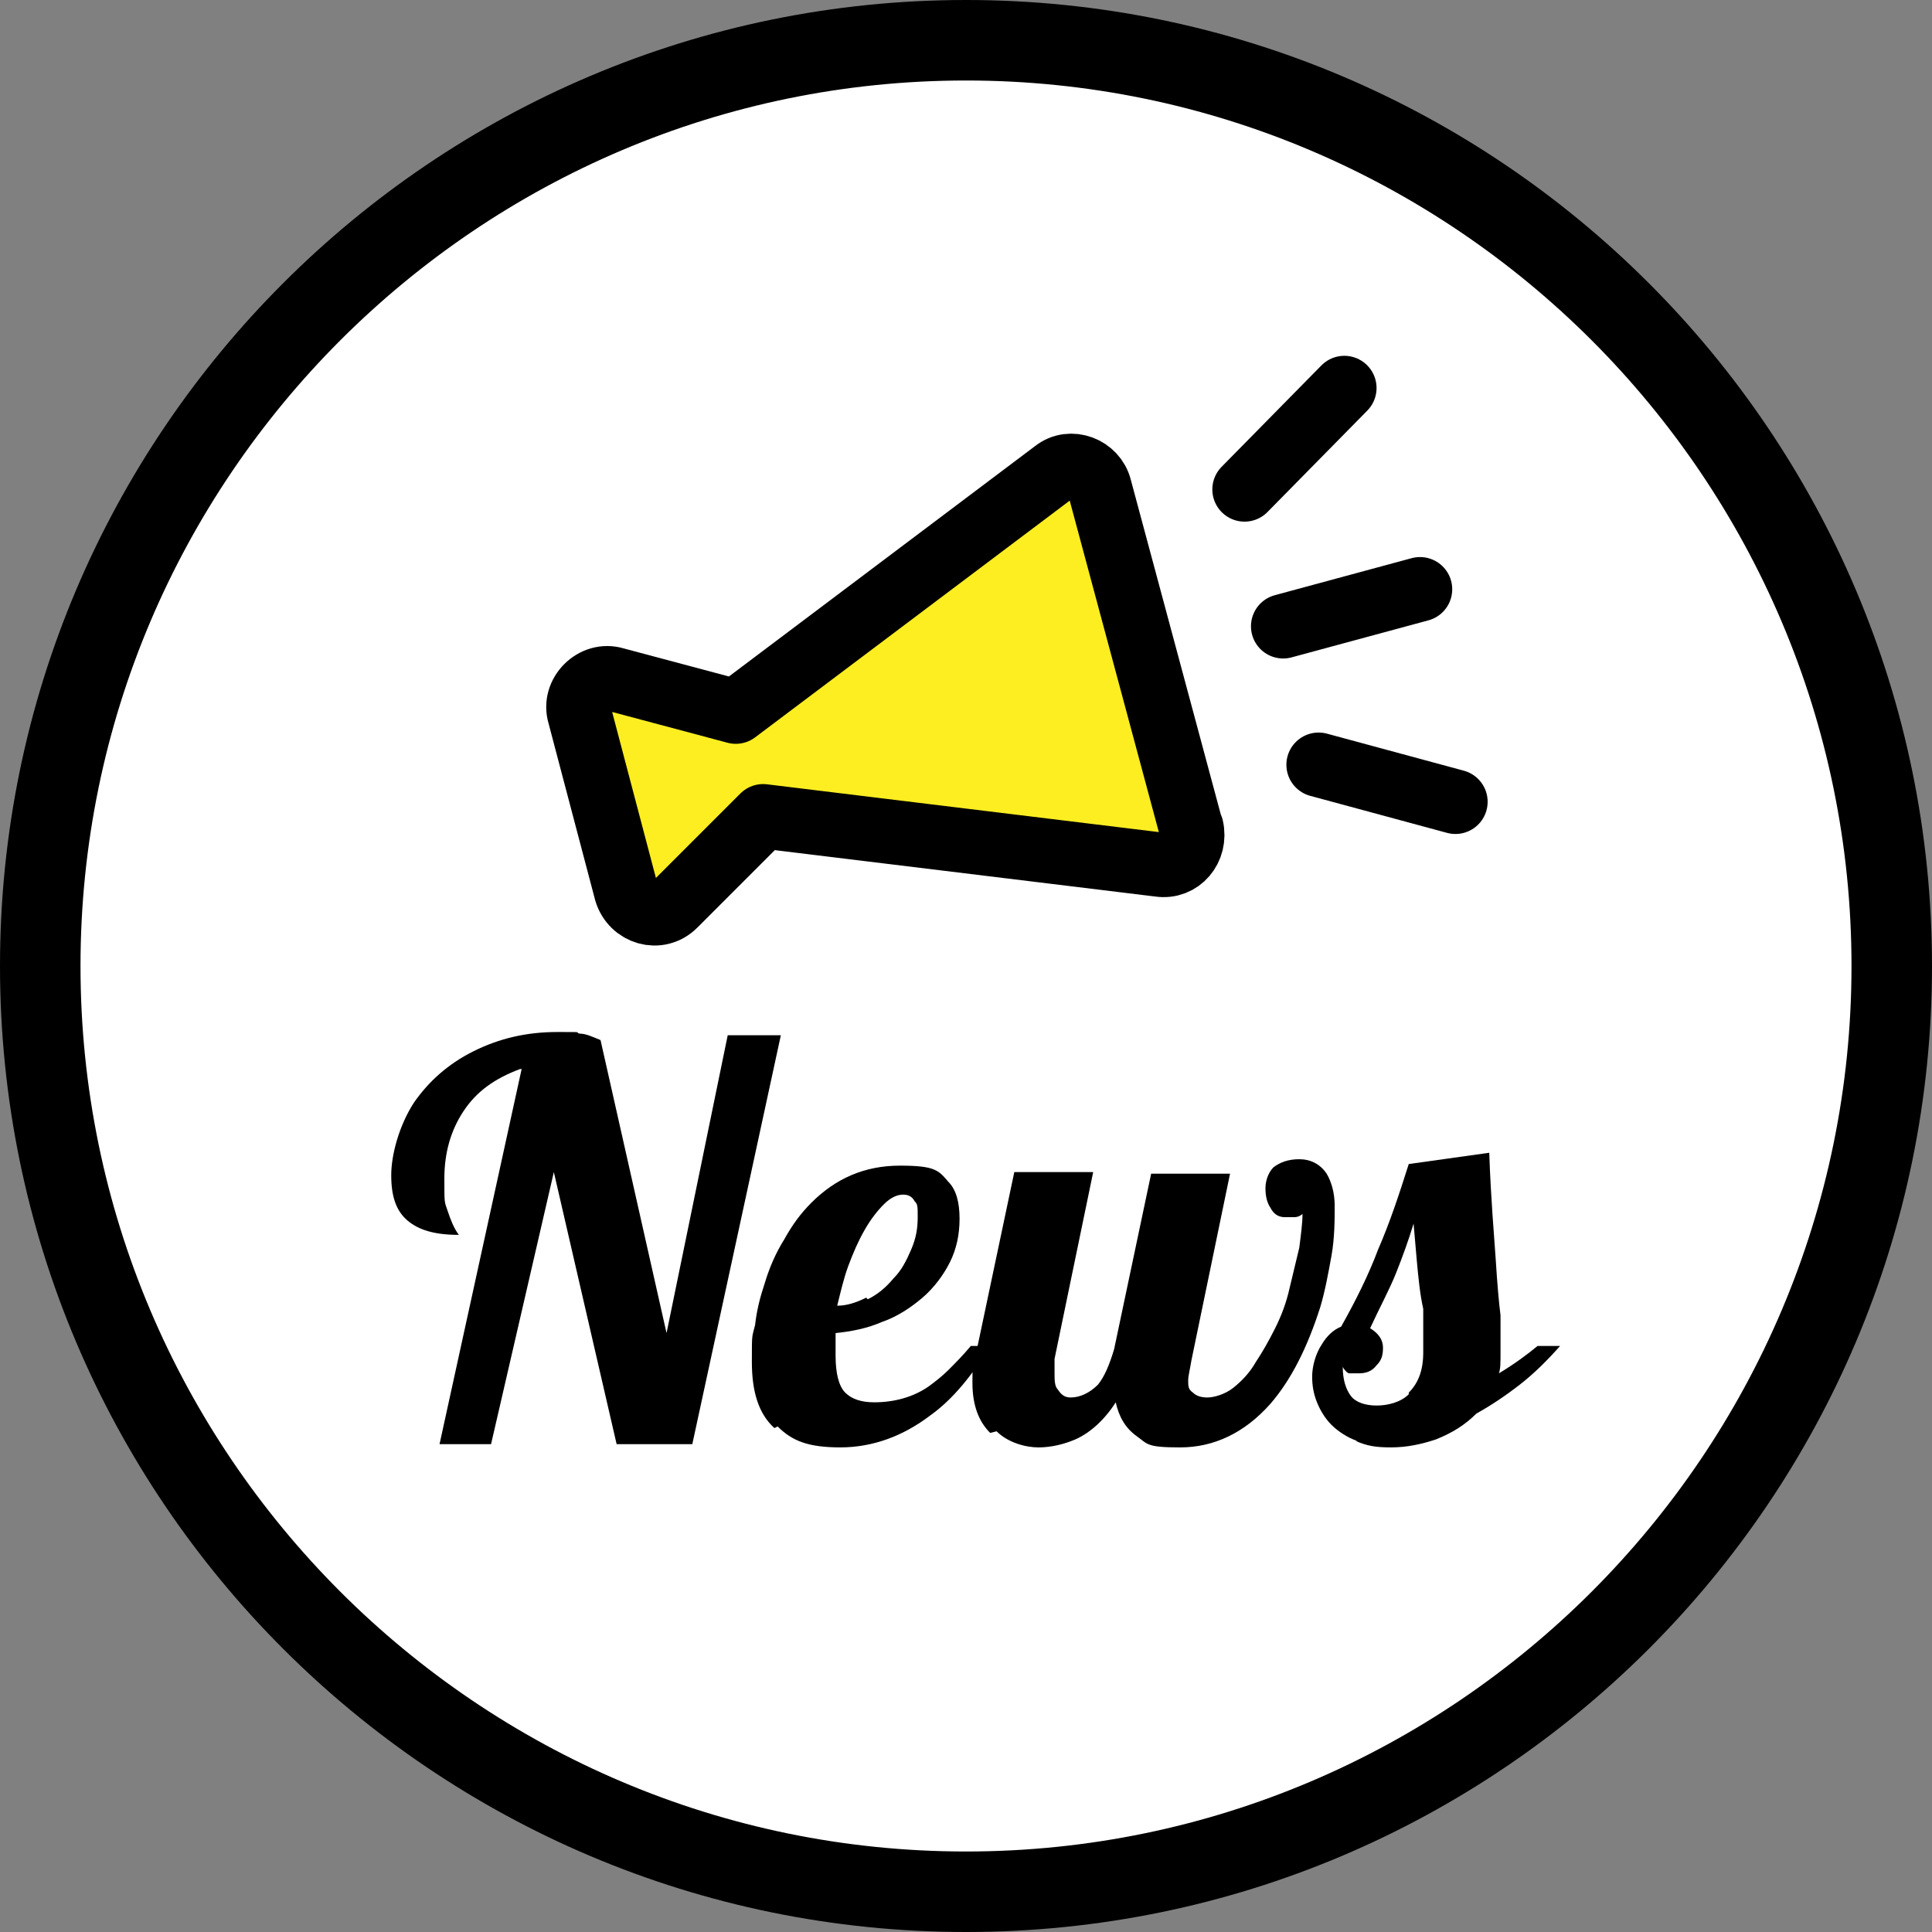
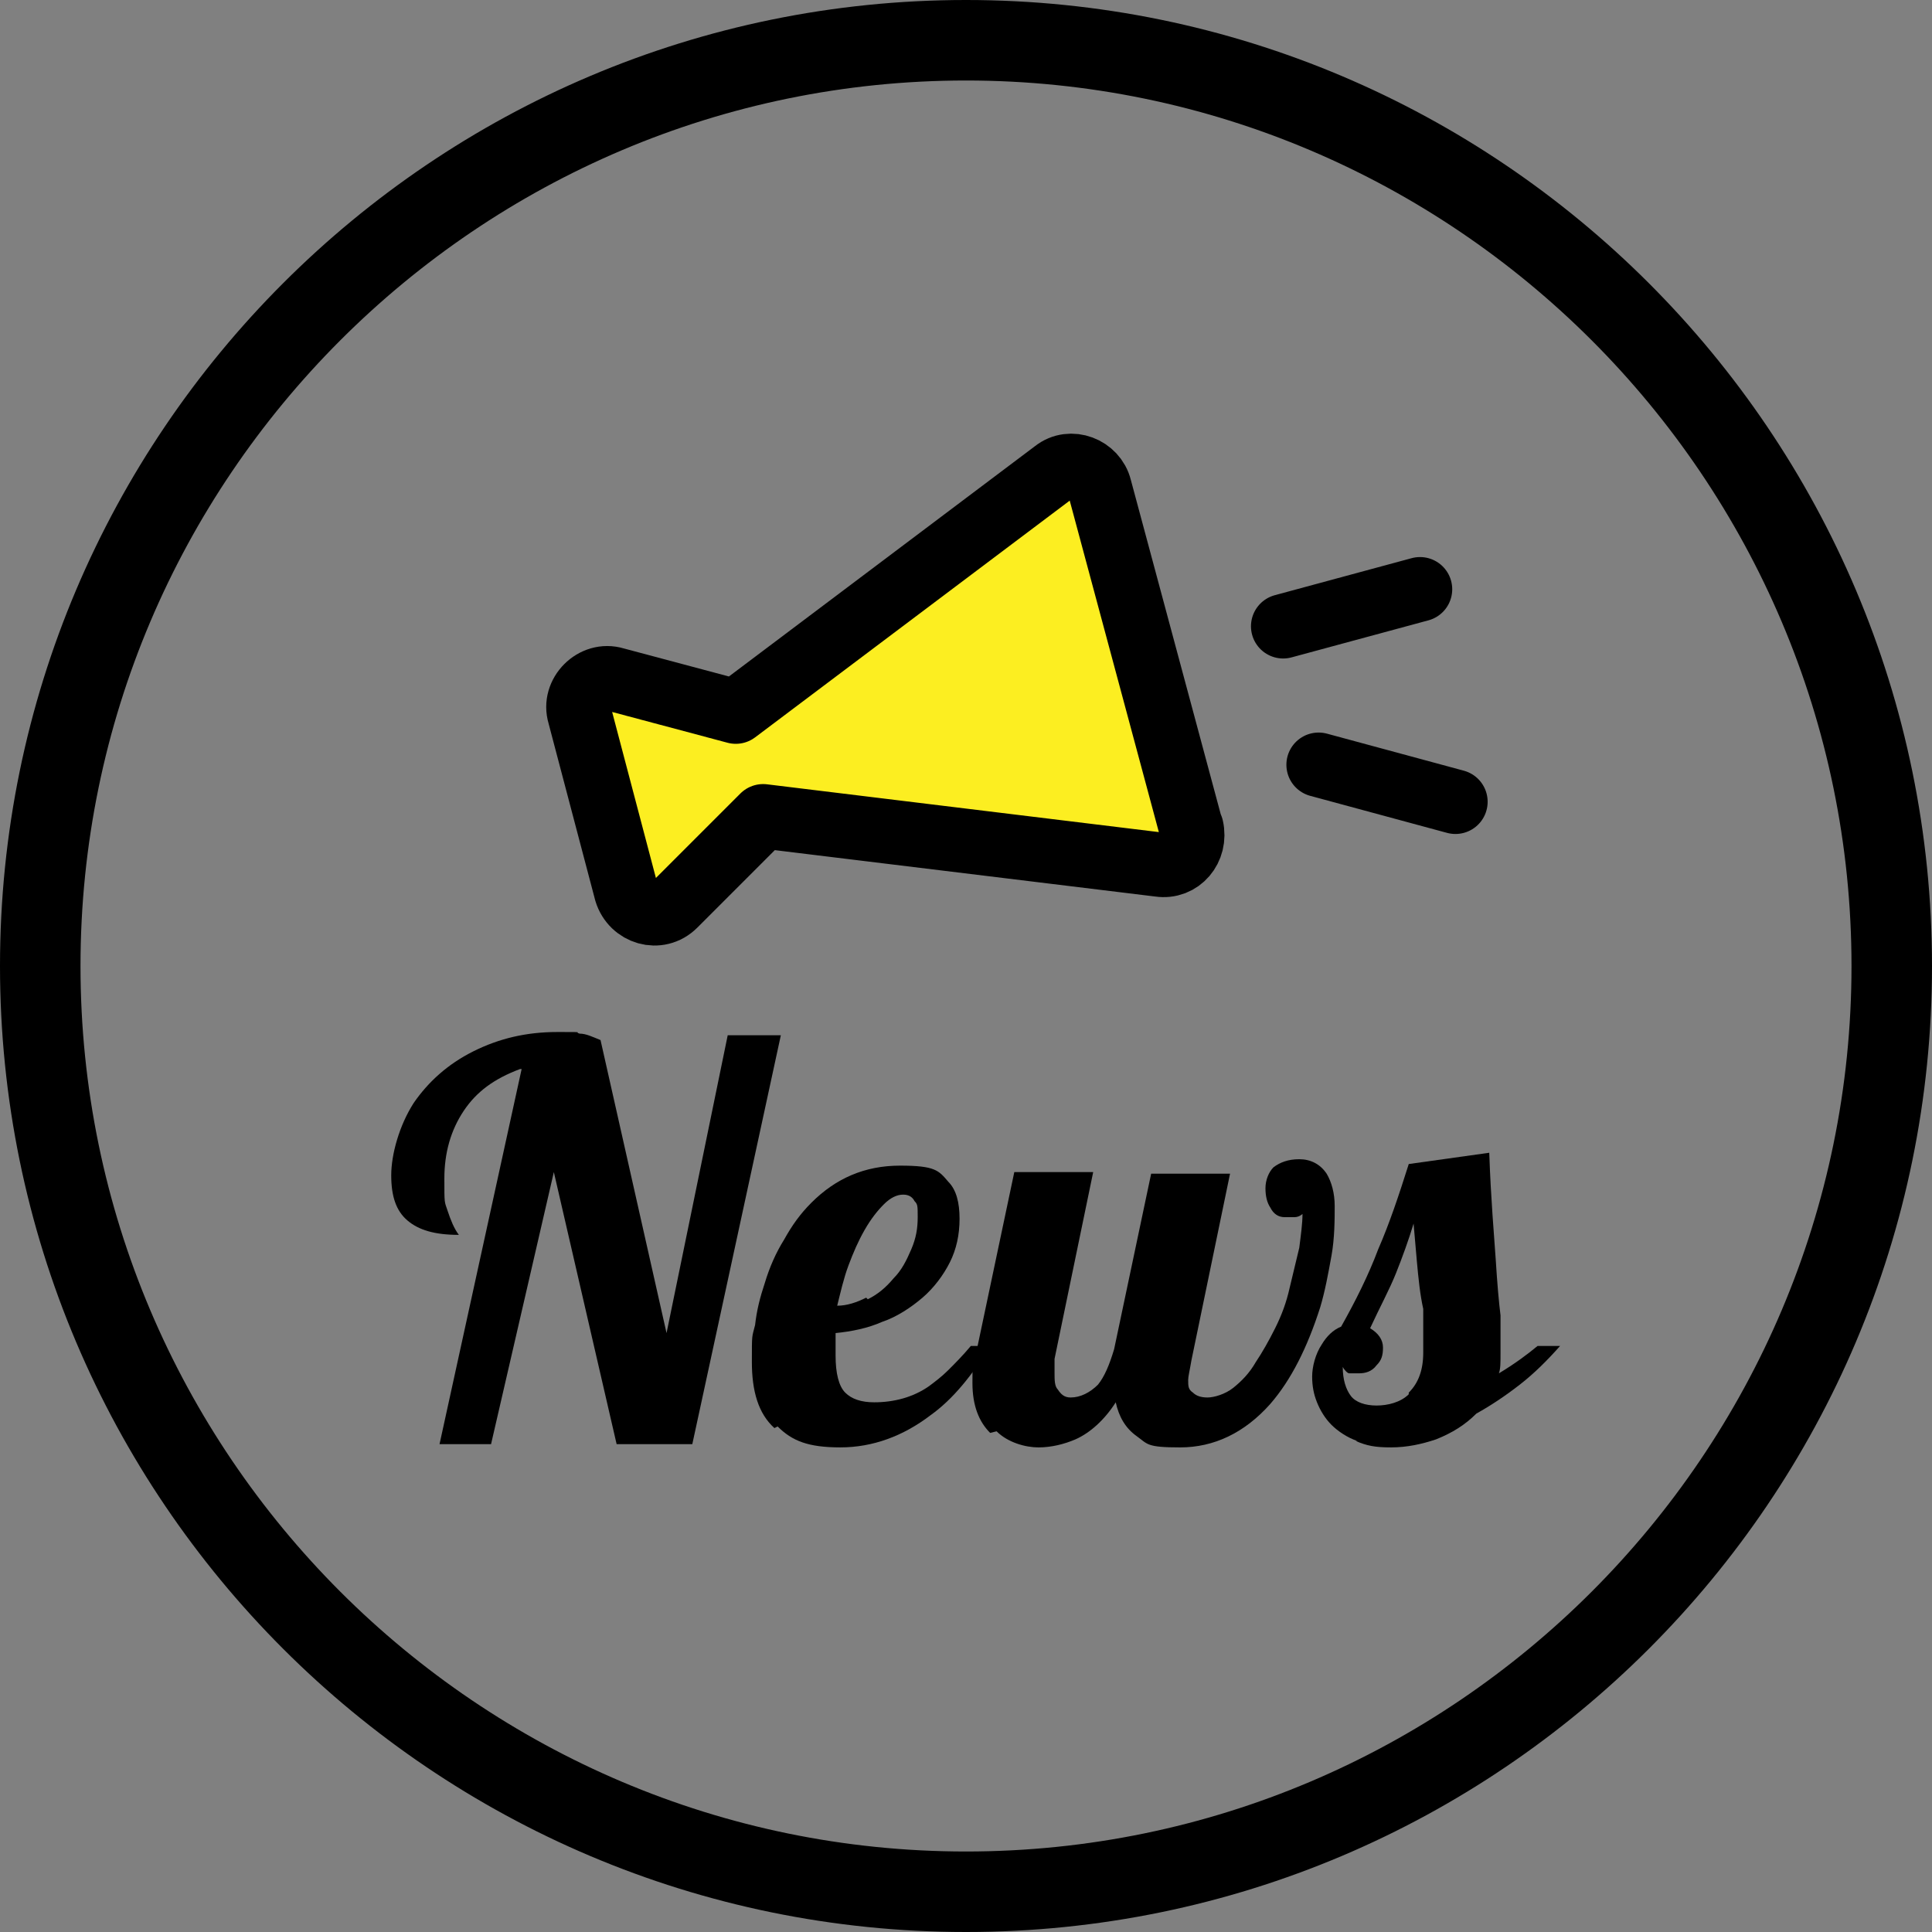
<svg xmlns="http://www.w3.org/2000/svg" id="_レイヤー_1" data-name="レイヤー_1" version="1.1" viewBox="0 0 120 120">
  <rect x="0" y="0" width="120" height="120" fill="#808080" stroke="none" />
  <defs>
    <style>
      .st0 {
        fill: none;
        stroke: #000;
        stroke-linecap: round;
        stroke-linejoin: round;
        stroke-width: 4px;
      }

      .st1 {
        fill: #fcee21;
      }

      .st2 {
        fill: #fff;
      }
    </style>
  </defs>
  <g>
-     <path class="st2" d="M60,117.5c-31.7,0-57.5-25.8-57.5-57.5S28.3,2.5,60,2.5s57.5,25.8,57.5,57.5-25.8,57.5-57.5,57.5Z" />
    <path d="M60,5c30.3,0,55,24.7,55,55s-24.7,55-55,55S5,90.3,5,60,29.7,5,60,5M60,0C26.9,0,0,26.9,0,60s26.9,60,60,60,60-26.9,60-60S93.1,0,60,0h0Z" />
  </g>
  <g>
    <path d="M32.3,66.4c-1.6.6-2.7,1.4-3.5,2.6-.8,1.2-1.2,2.6-1.2,4.2s0,1.4.2,2c.2.6.4,1.1.7,1.5-1.5,0-2.5-.3-3.2-.9-.7-.6-1-1.5-1-2.8s.5-3.1,1.4-4.5c.9-1.3,2.1-2.4,3.7-3.2,1.6-.8,3.3-1.2,5.2-1.2s1,0,1.4.1c.4,0,.8.2,1.3.4l4.1,18.2,3.8-18.5h3.3l-5.5,25.4h-4.7l-3.9-16.9-3.9,16.9h-3.2l5.1-23.3Z" />
    <path d="M48.1,88.7c-1-.9-1.4-2.3-1.4-4.1s0-1.5.2-2.3c.1-.9.3-1.7.6-2.6.3-1,.7-1.9,1.2-2.7.5-.9,1-1.6,1.7-2.3,1.5-1.5,3.3-2.3,5.5-2.3s2.4.3,3,1c.5.5.7,1.3.7,2.3s-.2,1.9-.6,2.7c-.4.8-1,1.6-1.7,2.2-.7.6-1.6,1.2-2.5,1.5-.9.4-1.9.6-2.9.7,0,.6,0,1,0,1.4,0,1.1.2,1.9.6,2.3.4.4,1,.6,1.8.6,1.2,0,2.4-.3,3.4-1,.4-.3.8-.6,1.2-1s.9-.9,1.4-1.5h1.2c-1.1,1.8-2.3,3.3-3.7,4.3-1.7,1.3-3.6,2-5.6,2s-3-.4-3.9-1.3ZM53.9,80.7c.6-.3,1.1-.7,1.6-1.3.5-.5.8-1.1,1.1-1.8.3-.7.4-1.3.4-2s0-.8-.2-1c-.1-.2-.3-.4-.7-.4s-.8.2-1.2.6-.8.9-1.2,1.6c-.4.7-.7,1.4-1,2.2-.3.8-.5,1.7-.7,2.5.6,0,1.2-.2,1.8-.5Z" />
    <path d="M61.5,89c-.7-.7-1.1-1.7-1.1-3.1s0-1.4.3-2.2l2.3-10.9h4.9l-2.4,11.6c0,.3,0,.6,0,.9,0,.4,0,.8.2,1,.2.3.4.5.8.5.6,0,1.2-.3,1.7-.8.4-.5.7-1.2,1-2.2l2.3-10.9h4.9l-2.4,11.6c-.1.6-.2,1-.2,1.2,0,.4,0,.6.3.8.2.2.5.3.9.3s1.1-.2,1.6-.6c.5-.4,1-.9,1.4-1.6.4-.6.8-1.3,1.2-2.1.4-.8.7-1.6.9-2.5.2-.8.4-1.7.6-2.5.1-.8.2-1.5.2-2.1,0,0-.2.2-.5.2-.2,0-.4,0-.6,0-.4,0-.7-.2-.9-.6-.2-.3-.3-.7-.3-1.2s.2-1,.5-1.3c.4-.3.9-.5,1.6-.5s1.3.3,1.7.9c.3.5.5,1.2.5,2s0,2-.2,3.1c-.2,1.1-.4,2.2-.7,3.2-.8,2.5-1.8,4.5-3.1,6-1.6,1.8-3.5,2.7-5.6,2.7s-2-.2-2.7-.7c-.7-.5-1.1-1.2-1.3-2.1-.7,1.1-1.6,1.9-2.5,2.3-.7.3-1.5.5-2.3.5s-1.9-.3-2.6-1Z" />
    <path d="M84.3,89.5c-.6-.2-1.2-.6-1.6-1-.4-.4-.7-.9-.9-1.4-.2-.5-.3-1-.3-1.6s.2-1.4.6-2c.3-.5.7-.9,1.2-1.1.9-1.6,1.7-3.2,2.3-4.8.7-1.6,1.3-3.4,1.9-5.3l5-.7c.1,2.9.3,5.1.4,6.6.1,1.6.2,2.7.3,3.5,0,.9,0,1.6,0,2.3s0,1-.1,1.3c1-.6,1.8-1.2,2.4-1.7h1.4c-.8.9-1.6,1.7-2.5,2.4-.9.7-1.8,1.3-2.7,1.8-.7.7-1.5,1.2-2.5,1.6-.9.3-1.8.5-2.8.5s-1.5-.1-2.2-.4ZM87.5,86.5c.6-.6.9-1.4.9-2.5s0-1,0-1.7v-1c-.2-.9-.3-1.9-.4-3l-.2-2.3c-.3,1-.7,2.1-1.1,3.1-.4,1-1,2.1-1.6,3.4.5.3.8.7.8,1.2s-.1.8-.4,1.1c-.3.4-.7.5-1.1.5s-.4,0-.6,0c-.1,0-.3-.2-.4-.4,0,.8.2,1.4.5,1.8.3.4.9.6,1.6.6s1.5-.2,2-.7Z" />
  </g>
  <g>
    <g>
      <path class="st1" d="M74,51.5l-5.7-21.2c-.3-1.2-1.8-1.8-2.8-1l-19.8,14.9-7.5-2c-1.3-.4-2.6.9-2.2,2.2l2.9,11c.4,1.3,2,1.8,3,.8l5.5-5.5,24.6,3c1.3.2,2.3-1,2-2.3Z" />
      <path class="st0" d="M74,51.5l-5.7-21.2c-.3-1.2-1.8-1.8-2.8-1l-19.8,14.9-7.5-2c-1.3-.4-2.6.9-2.2,2.2l2.9,11c.4,1.3,2,1.8,3,.8l5.5-5.5,24.6,3c1.3.2,2.3-1,2-2.3Z" />
    </g>
    <line class="st0" x1="79.7" y1="38.9" x2="88.2" y2="36.6" />
-     <line class="st0" x1="77.3" y1="30.4" x2="83.5" y2="24.1" />
    <line class="st0" x1="81.9" y1="47.5" x2="90.4" y2="49.8" />
  </g>
</svg>